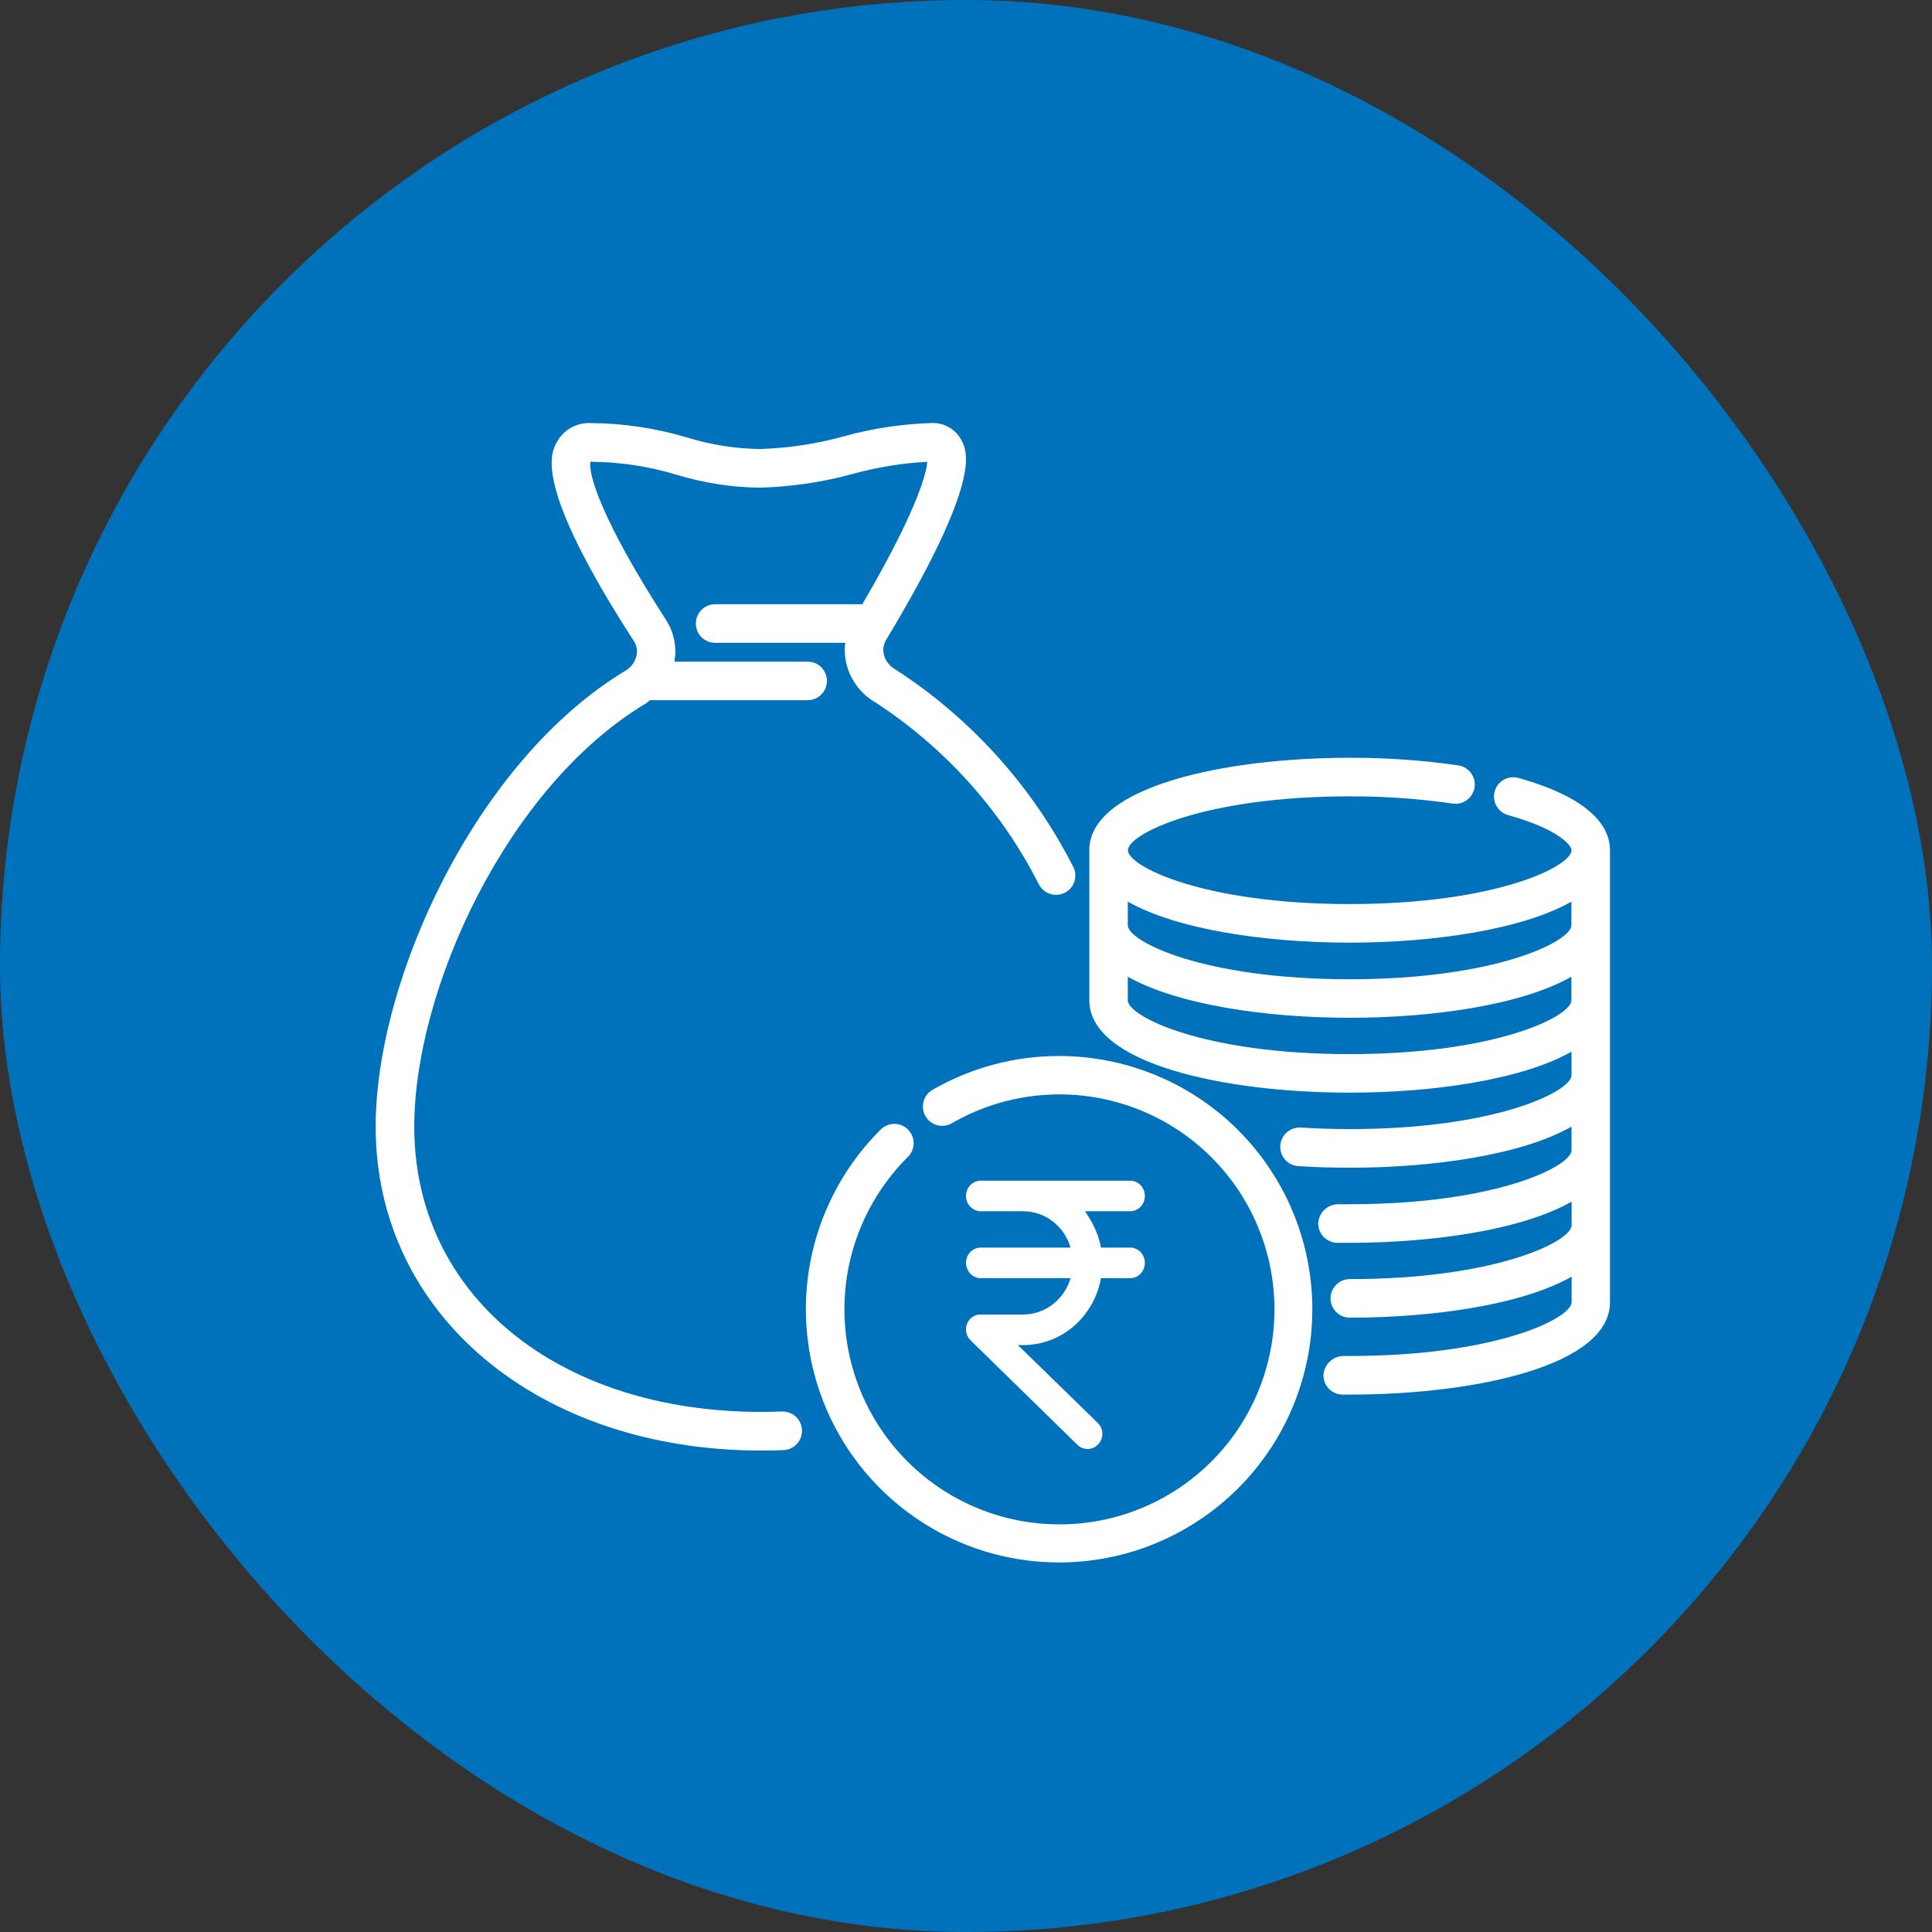
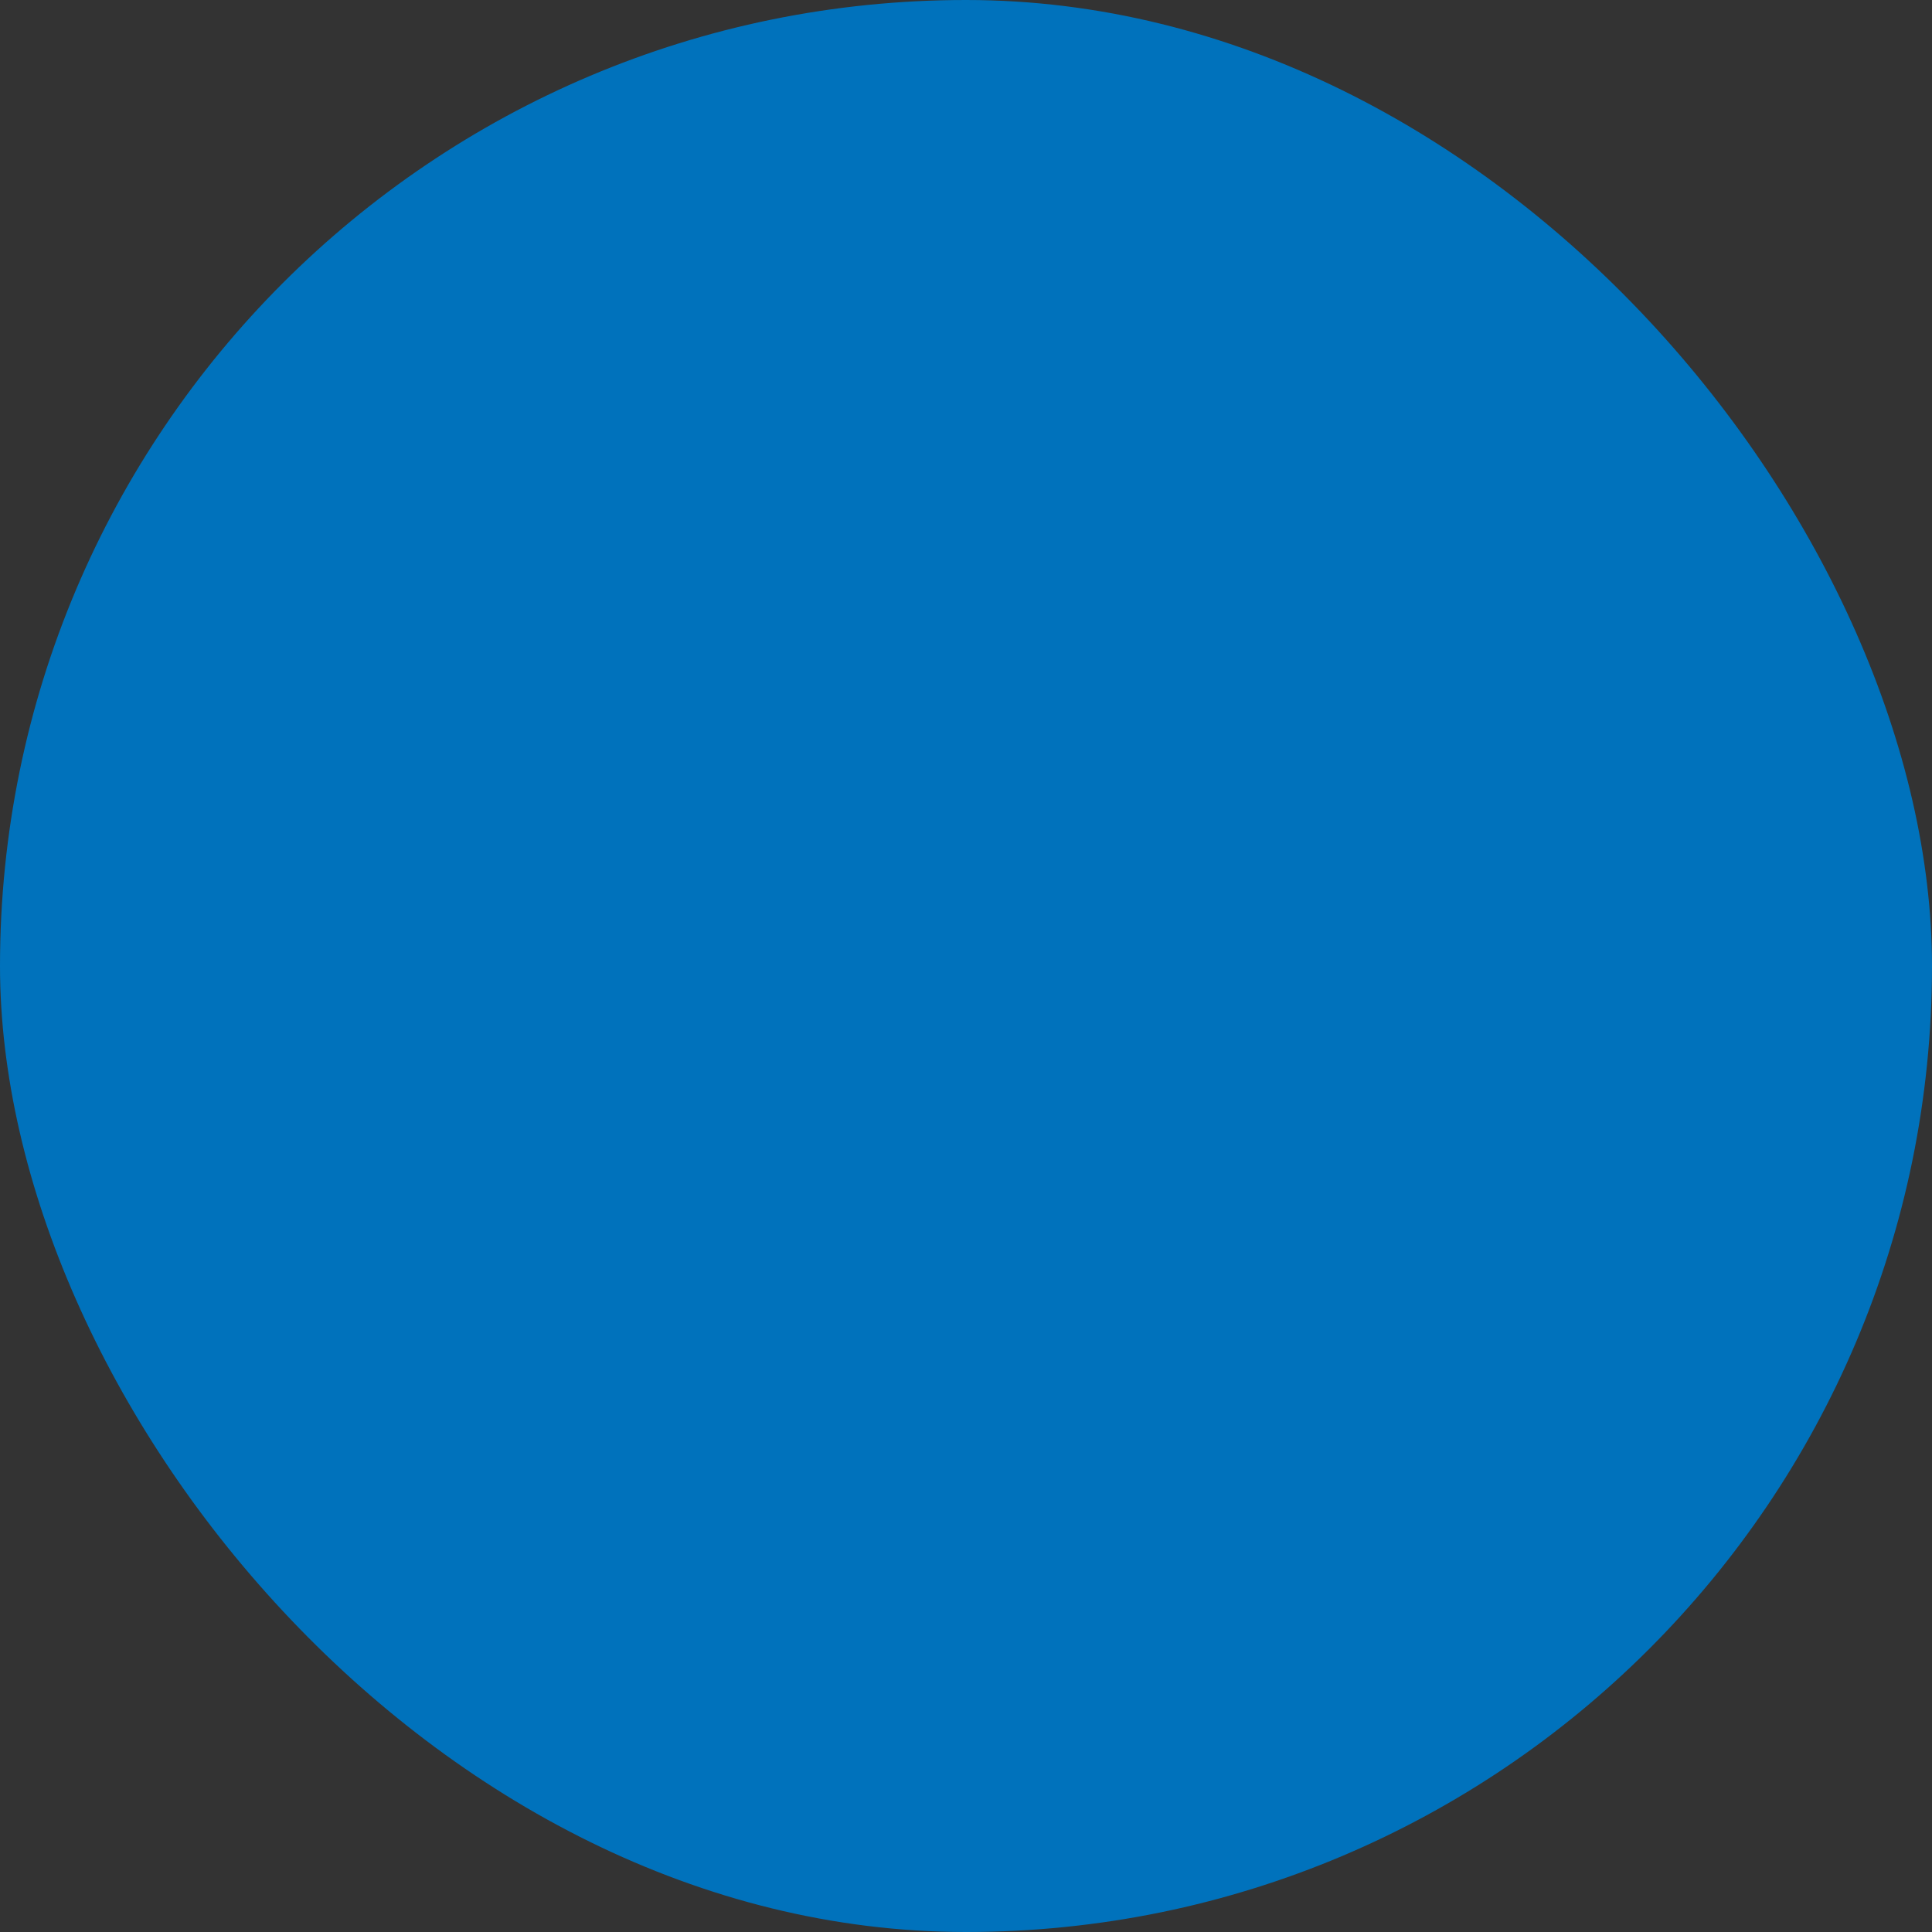
<svg xmlns="http://www.w3.org/2000/svg" width="36" height="36" viewBox="0 0 36 36" fill="none">
  <rect x="0" y="0" width="36" height="36" fill="#333333" stroke="none" />
  <rect width="36" height="36" rx="18" fill="#0072BC" />
  <g clip-path="url(#clip0_15344_11316)">
-     <path d="M19.735 19.677C18.907 19.676 18.093 19.894 17.376 20.307C17.335 20.331 17.299 20.362 17.271 20.4C17.242 20.437 17.221 20.48 17.209 20.526C17.196 20.571 17.193 20.619 17.2 20.666C17.206 20.713 17.221 20.758 17.245 20.799C17.268 20.84 17.3 20.875 17.337 20.904C17.375 20.933 17.418 20.954 17.463 20.966C17.509 20.979 17.556 20.982 17.603 20.975C17.65 20.969 17.695 20.954 17.736 20.93C18.617 20.421 19.659 20.266 20.65 20.497C21.641 20.727 22.507 21.327 23.073 22.173C23.638 23.019 23.86 24.049 23.694 25.052C23.528 26.056 22.986 26.96 22.178 27.579C21.37 28.198 20.358 28.486 19.345 28.385C18.332 28.285 17.396 27.802 16.726 27.036C16.056 26.27 15.703 25.278 15.737 24.261C15.772 23.244 16.193 22.279 16.914 21.56C16.948 21.527 16.976 21.488 16.995 21.444C17.014 21.4 17.023 21.353 17.024 21.305C17.024 21.258 17.016 21.21 16.998 21.166C16.98 21.122 16.953 21.082 16.919 21.048C16.886 21.014 16.846 20.987 16.802 20.969C16.757 20.951 16.71 20.942 16.662 20.942C16.615 20.942 16.567 20.952 16.524 20.971C16.48 20.989 16.44 21.017 16.407 21.051C15.633 21.821 15.15 22.836 15.04 23.923C14.931 25.01 15.202 26.101 15.807 27.01C16.412 27.919 17.314 28.59 18.358 28.909C19.403 29.227 20.526 29.174 21.535 28.757C22.545 28.34 23.378 27.586 23.894 26.624C24.41 25.661 24.576 24.549 24.363 23.478C24.151 22.407 23.573 21.442 22.73 20.749C21.886 20.056 20.827 19.677 19.735 19.677V19.677Z" fill="white" />
+     <path d="M19.735 19.677C18.907 19.676 18.093 19.894 17.376 20.307C17.335 20.331 17.299 20.362 17.271 20.4C17.242 20.437 17.221 20.48 17.209 20.526C17.196 20.571 17.193 20.619 17.2 20.666C17.206 20.713 17.221 20.758 17.245 20.799C17.268 20.84 17.3 20.875 17.337 20.904C17.375 20.933 17.418 20.954 17.463 20.966C17.509 20.979 17.556 20.982 17.603 20.975C17.65 20.969 17.695 20.954 17.736 20.93C18.617 20.421 19.659 20.266 20.65 20.497C21.641 20.727 22.507 21.327 23.073 22.173C23.638 23.019 23.86 24.049 23.694 25.052C23.528 26.056 22.986 26.96 22.178 27.579C21.37 28.198 20.358 28.486 19.345 28.385C18.332 28.285 17.396 27.802 16.726 27.036C16.056 26.27 15.703 25.278 15.737 24.261C15.772 23.244 16.193 22.279 16.914 21.56C16.948 21.527 16.976 21.488 16.995 21.444C17.014 21.4 17.023 21.353 17.024 21.305C16.98 21.122 16.953 21.082 16.919 21.048C16.886 21.014 16.846 20.987 16.802 20.969C16.757 20.951 16.71 20.942 16.662 20.942C16.615 20.942 16.567 20.952 16.524 20.971C16.48 20.989 16.44 21.017 16.407 21.051C15.633 21.821 15.15 22.836 15.04 23.923C14.931 25.01 15.202 26.101 15.807 27.01C16.412 27.919 17.314 28.59 18.358 28.909C19.403 29.227 20.526 29.174 21.535 28.757C22.545 28.34 23.378 27.586 23.894 26.624C24.41 25.661 24.576 24.549 24.363 23.478C24.151 22.407 23.573 21.442 22.73 20.749C21.886 20.056 20.827 19.677 19.735 19.677V19.677Z" fill="white" />
    <path d="M28.283 14.493C28.192 14.471 28.096 14.485 28.016 14.532C27.935 14.579 27.876 14.656 27.851 14.746C27.826 14.836 27.837 14.932 27.882 15.014C27.927 15.096 28.002 15.158 28.091 15.185C29.064 15.456 29.283 15.76 29.283 15.843C29.283 16.143 27.876 16.846 25.15 16.846C22.423 16.846 21.017 16.143 21.017 15.843C21.017 15.543 22.422 14.839 25.15 14.839C25.795 14.837 26.439 14.882 27.078 14.975C27.171 14.986 27.264 14.96 27.338 14.904C27.413 14.847 27.462 14.763 27.476 14.671C27.49 14.578 27.467 14.484 27.412 14.408C27.358 14.332 27.276 14.28 27.183 14.263C26.51 14.166 25.83 14.118 25.15 14.12C22.813 14.12 20.298 14.659 20.298 15.842V18.638C20.298 19.821 22.813 20.36 25.15 20.36C26.721 20.36 28.369 20.115 29.283 19.596V20.035C29.283 20.335 27.876 21.039 25.15 21.039C24.837 21.039 24.532 21.029 24.239 21.01C24.144 21.005 24.051 21.037 23.979 21.099C23.907 21.162 23.863 21.25 23.856 21.346C23.853 21.393 23.859 21.44 23.874 21.485C23.889 21.53 23.913 21.571 23.944 21.607C23.975 21.643 24.013 21.672 24.056 21.693C24.098 21.714 24.144 21.726 24.192 21.729C24.501 21.749 24.821 21.759 25.15 21.759C26.721 21.759 28.369 21.515 29.283 20.993V21.433C29.283 21.733 27.876 22.439 25.15 22.439C25.15 22.439 25 22.442 24.933 22.439C24.839 22.44 24.748 22.476 24.68 22.541C24.611 22.605 24.57 22.693 24.563 22.787C24.561 22.883 24.596 22.975 24.661 23.045C24.727 23.114 24.817 23.155 24.912 23.158H25.152C26.723 23.158 28.371 22.912 29.285 22.391V22.831C29.285 23.131 27.878 23.834 25.152 23.834C25.056 23.834 24.965 23.872 24.898 23.94C24.83 24.007 24.792 24.098 24.792 24.194C24.792 24.289 24.83 24.38 24.898 24.448C24.965 24.515 25.056 24.553 25.152 24.553C26.723 24.553 28.371 24.308 29.285 23.789V24.264C29.285 24.564 27.878 25.267 25.152 25.267H25.023C24.929 25.271 24.84 25.31 24.773 25.375C24.706 25.441 24.666 25.529 24.66 25.623C24.659 25.718 24.696 25.81 24.762 25.878C24.829 25.946 24.92 25.985 25.015 25.986H25.152C27.485 25.987 30 25.448 30 24.265V15.843C30 15.445 29.702 14.888 28.283 14.493ZM25.148 17.565C26.719 17.565 28.367 17.32 29.281 16.801V17.241C29.281 17.54 27.875 18.247 25.148 18.247C22.422 18.247 21.015 17.543 21.015 17.241V16.801C21.929 17.32 23.579 17.565 25.148 17.565ZM25.148 19.642C22.421 19.642 21.015 18.939 21.015 18.639V18.199C21.929 18.718 23.577 18.965 25.148 18.965C26.72 18.965 28.367 18.721 29.281 18.199V18.639C29.281 18.939 27.875 19.642 25.148 19.642Z" fill="white" />
    <path d="M14.571 26.301C14.444 26.306 14.317 26.309 14.188 26.309C10.378 26.309 7.719 24.123 7.719 20.994C7.719 18.443 9.444 14.669 12.016 13.119C12.051 13.098 12.081 13.071 12.112 13.047H15.05C15.145 13.047 15.237 13.009 15.304 12.942C15.371 12.875 15.409 12.783 15.409 12.688C15.409 12.593 15.371 12.501 15.304 12.434C15.237 12.366 15.145 12.329 15.05 12.329H12.566C12.615 12.058 12.559 11.78 12.409 11.549C11.195 9.668 10.958 8.821 11.002 8.602C11.007 8.604 11.012 8.605 11.018 8.605C11.557 8.609 12.094 8.69 12.61 8.847C13.11 8.999 13.628 9.08 14.15 9.087C14.74 9.072 15.326 8.986 15.896 8.829C16.347 8.705 16.81 8.63 17.277 8.605C17.264 8.876 16.996 9.675 16.068 11.259H13.325C13.23 11.259 13.138 11.297 13.071 11.365C13.004 11.432 12.966 11.524 12.966 11.619C12.966 11.714 13.004 11.806 13.071 11.873C13.138 11.94 13.23 11.978 13.325 11.978H15.751C15.733 12.112 15.741 12.248 15.774 12.379C15.812 12.528 15.88 12.668 15.973 12.79C16.066 12.912 16.183 13.015 16.316 13.091C17.61 13.934 18.659 15.102 19.358 16.479C19.38 16.521 19.41 16.559 19.447 16.59C19.484 16.621 19.526 16.644 19.572 16.658C19.618 16.672 19.666 16.677 19.714 16.672C19.762 16.668 19.808 16.653 19.85 16.63C19.892 16.607 19.929 16.576 19.959 16.539C19.989 16.501 20.011 16.458 20.024 16.412C20.037 16.366 20.041 16.318 20.035 16.27C20.029 16.222 20.013 16.177 19.989 16.135C19.228 14.645 18.088 13.382 16.683 12.473C16.631 12.444 16.586 12.405 16.55 12.359C16.513 12.313 16.486 12.26 16.471 12.203C16.459 12.155 16.456 12.106 16.463 12.057C16.471 12.008 16.488 11.962 16.514 11.92C18.318 8.919 18.027 8.404 17.904 8.182C17.849 8.088 17.77 8.01 17.674 7.957C17.579 7.904 17.471 7.879 17.361 7.883C16.811 7.899 16.264 7.981 15.732 8.128C15.217 8.271 14.686 8.352 14.151 8.367C13.691 8.359 13.235 8.286 12.795 8.15C12.219 7.978 11.62 7.888 11.019 7.884C10.89 7.875 10.762 7.904 10.649 7.965C10.536 8.027 10.442 8.119 10.379 8.231C10.258 8.453 9.937 9.042 11.806 11.938C11.835 11.979 11.854 12.026 11.863 12.076C11.872 12.125 11.87 12.176 11.859 12.225C11.844 12.283 11.817 12.338 11.781 12.386C11.744 12.434 11.698 12.474 11.646 12.503C8.869 14.179 7 18.247 7 20.994C7 24.49 10.024 27.029 14.188 27.029C14.325 27.029 14.463 27.026 14.599 27.021C14.646 27.019 14.692 27.008 14.735 26.988C14.778 26.968 14.816 26.94 14.849 26.905C14.881 26.871 14.906 26.83 14.922 26.786C14.938 26.741 14.946 26.694 14.944 26.647C14.942 26.6 14.931 26.554 14.911 26.511C14.891 26.468 14.863 26.429 14.829 26.397C14.794 26.365 14.753 26.34 14.709 26.324C14.665 26.308 14.617 26.3 14.57 26.302L14.571 26.301Z" fill="white" />
    <path d="M21.058 22.57C21.131 22.57 21.201 22.54 21.253 22.486C21.304 22.433 21.333 22.361 21.333 22.285C21.333 22.209 21.304 22.137 21.253 22.084C21.201 22.03 21.131 22 21.058 22H18.275C18.202 22 18.133 22.03 18.081 22.084C18.029 22.137 18 22.209 18 22.285C18 22.361 18.029 22.433 18.081 22.486C18.133 22.54 18.202 22.57 18.275 22.57H19.072C19.268 22.571 19.46 22.637 19.617 22.759C19.775 22.881 19.891 23.052 19.948 23.247H18.275C18.202 23.247 18.133 23.277 18.081 23.33C18.029 23.384 18 23.456 18 23.532C18 23.607 18.029 23.68 18.081 23.733C18.133 23.787 18.202 23.817 18.275 23.817H19.948C19.891 24.012 19.775 24.183 19.617 24.304C19.46 24.426 19.268 24.492 19.072 24.494H18.275C18.221 24.492 18.167 24.508 18.121 24.539C18.076 24.57 18.04 24.615 18.02 24.667C17.999 24.72 17.995 24.777 18.006 24.832C18.018 24.888 18.046 24.938 18.086 24.976L20.077 26.923C20.13 26.975 20.201 27.002 20.274 27C20.347 26.997 20.416 26.965 20.466 26.91C20.49 26.884 20.51 26.852 20.523 26.818C20.536 26.783 20.542 26.747 20.541 26.71C20.54 26.673 20.532 26.636 20.517 26.603C20.502 26.569 20.481 26.539 20.455 26.514L18.967 25.064H19.072C19.415 25.063 19.747 24.938 20.01 24.71C20.274 24.482 20.452 24.166 20.515 23.817H21.058C21.131 23.817 21.201 23.787 21.253 23.733C21.304 23.68 21.333 23.607 21.333 23.532C21.333 23.456 21.304 23.384 21.253 23.33C21.201 23.277 21.131 23.247 21.058 23.247H20.515C20.469 22.997 20.364 22.784 20.217 22.57H21.058Z" fill="white" />
  </g>
  <defs>
    <clipPath id="clip0_15344_11316">
-       <rect width="23" height="23" fill="white" transform="translate(7 7)" />
-     </clipPath>
+       </clipPath>
  </defs>
</svg>